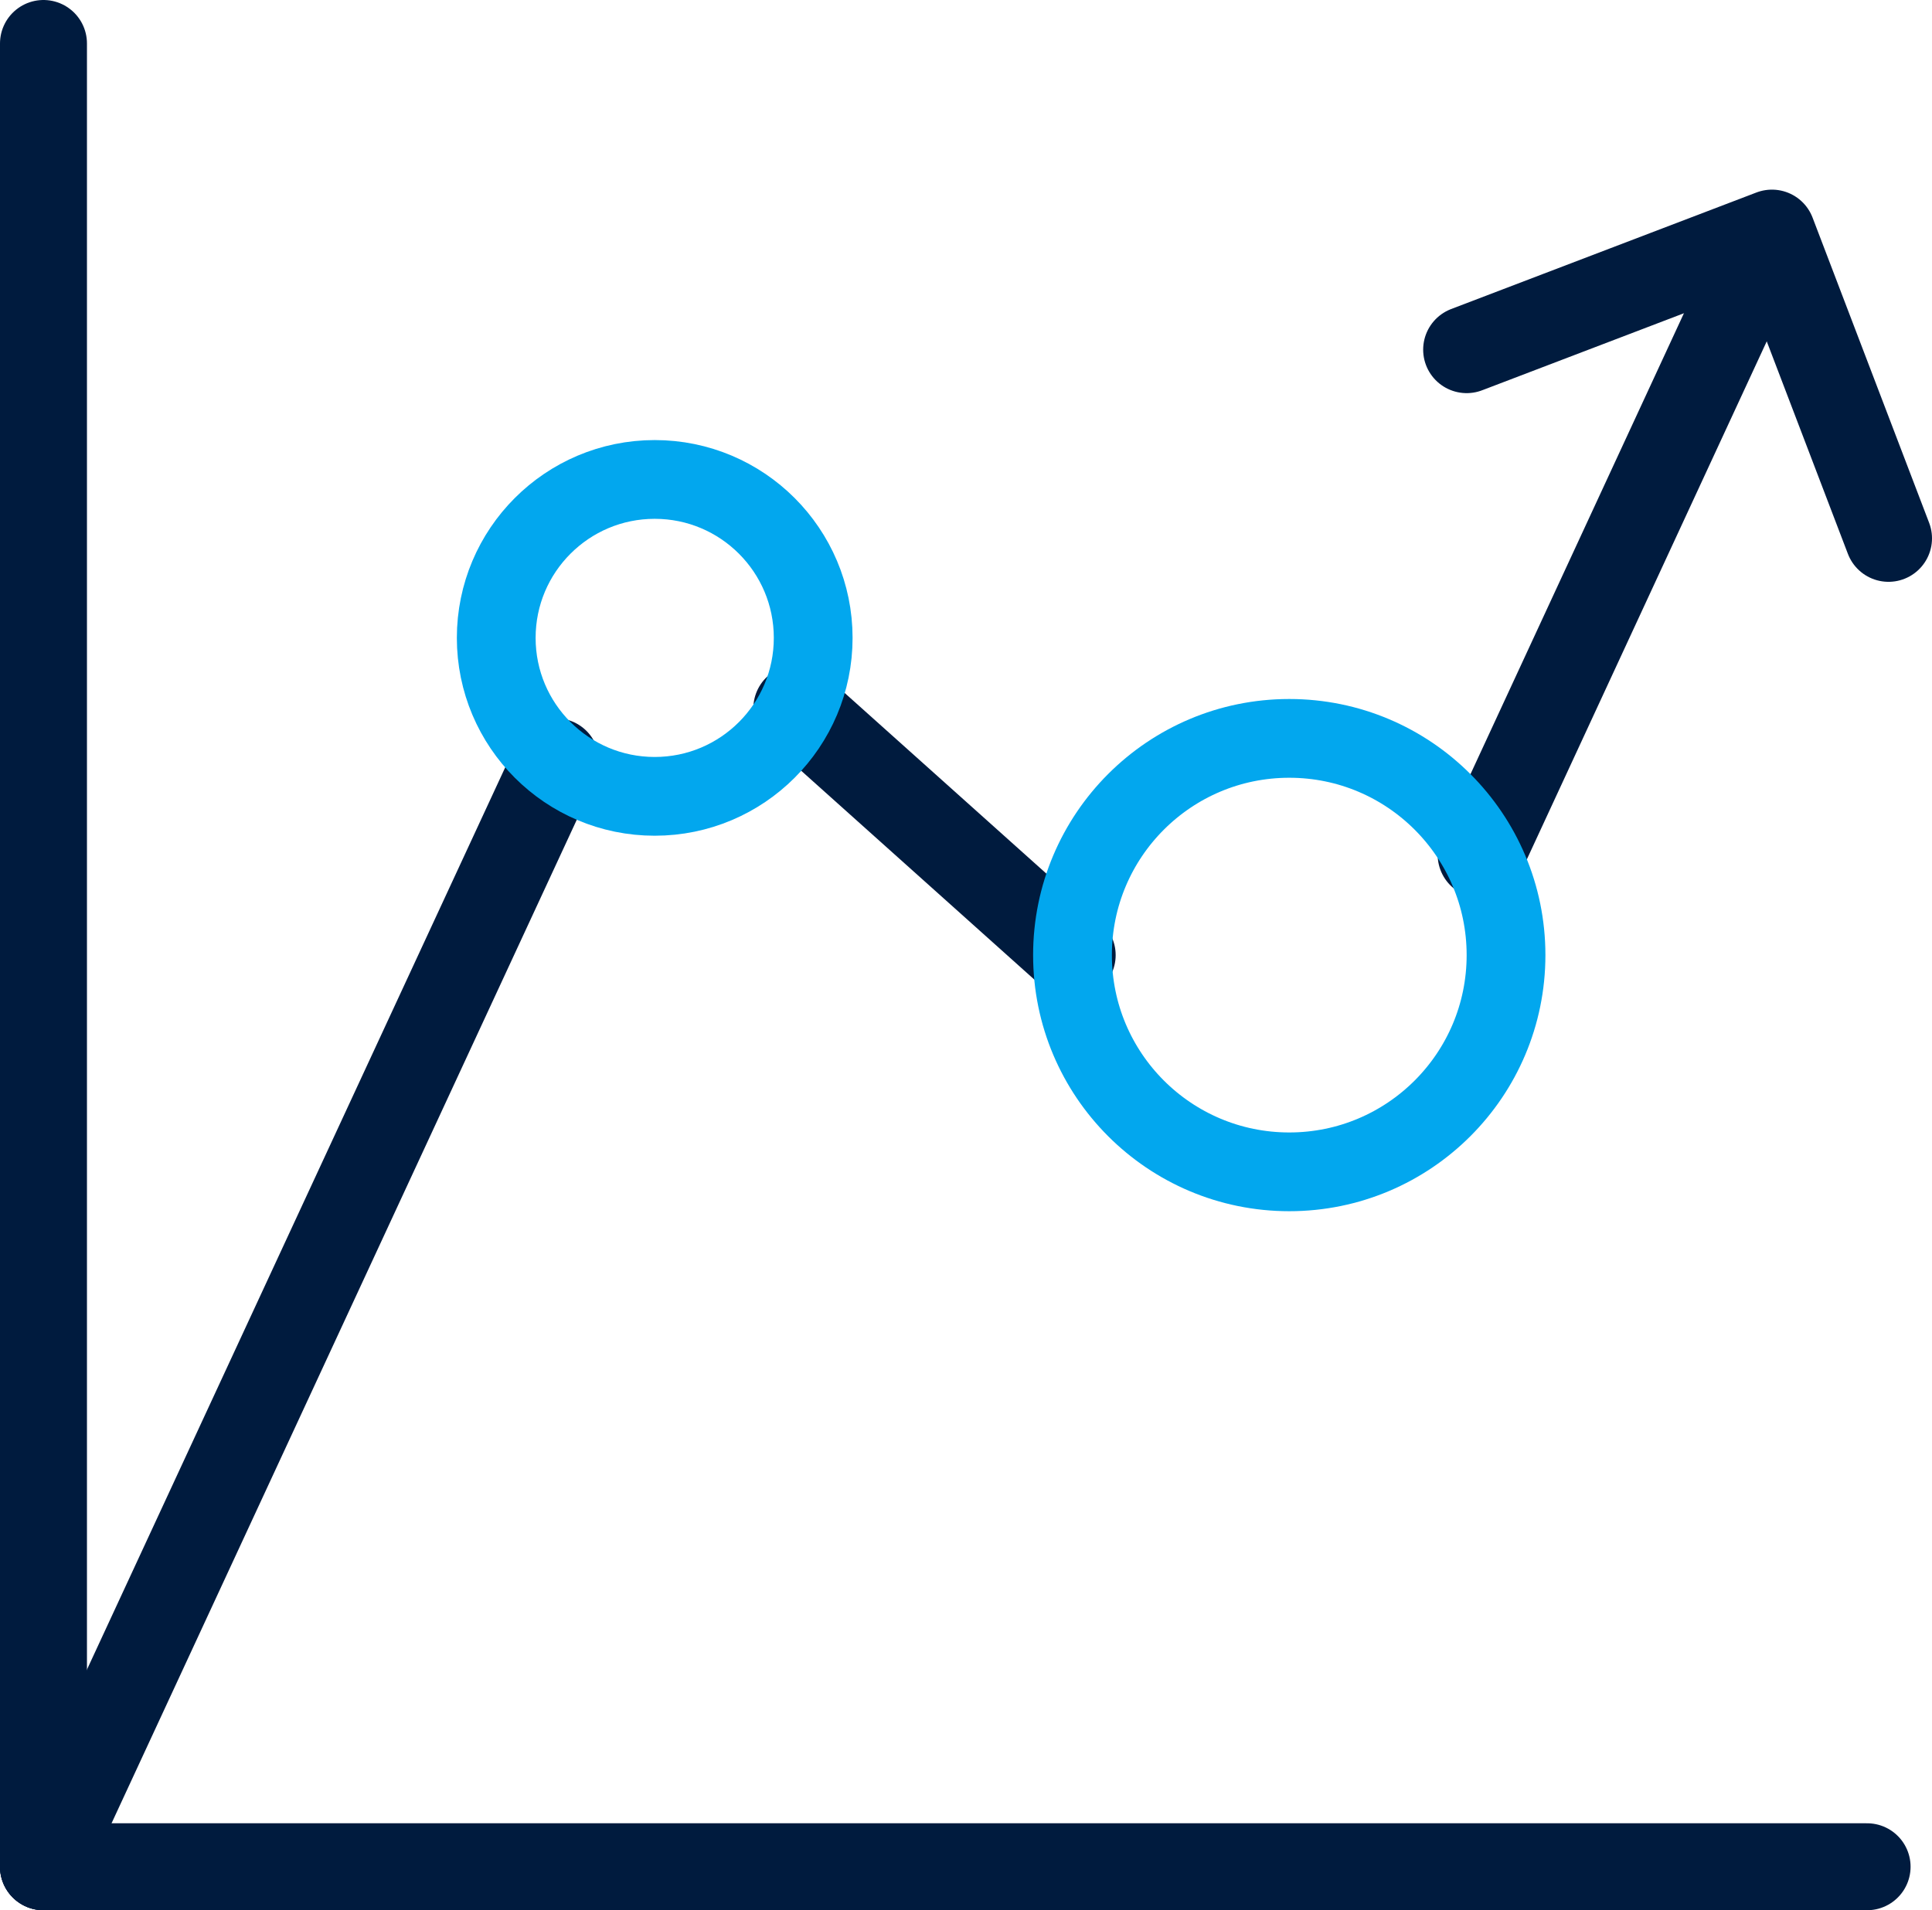
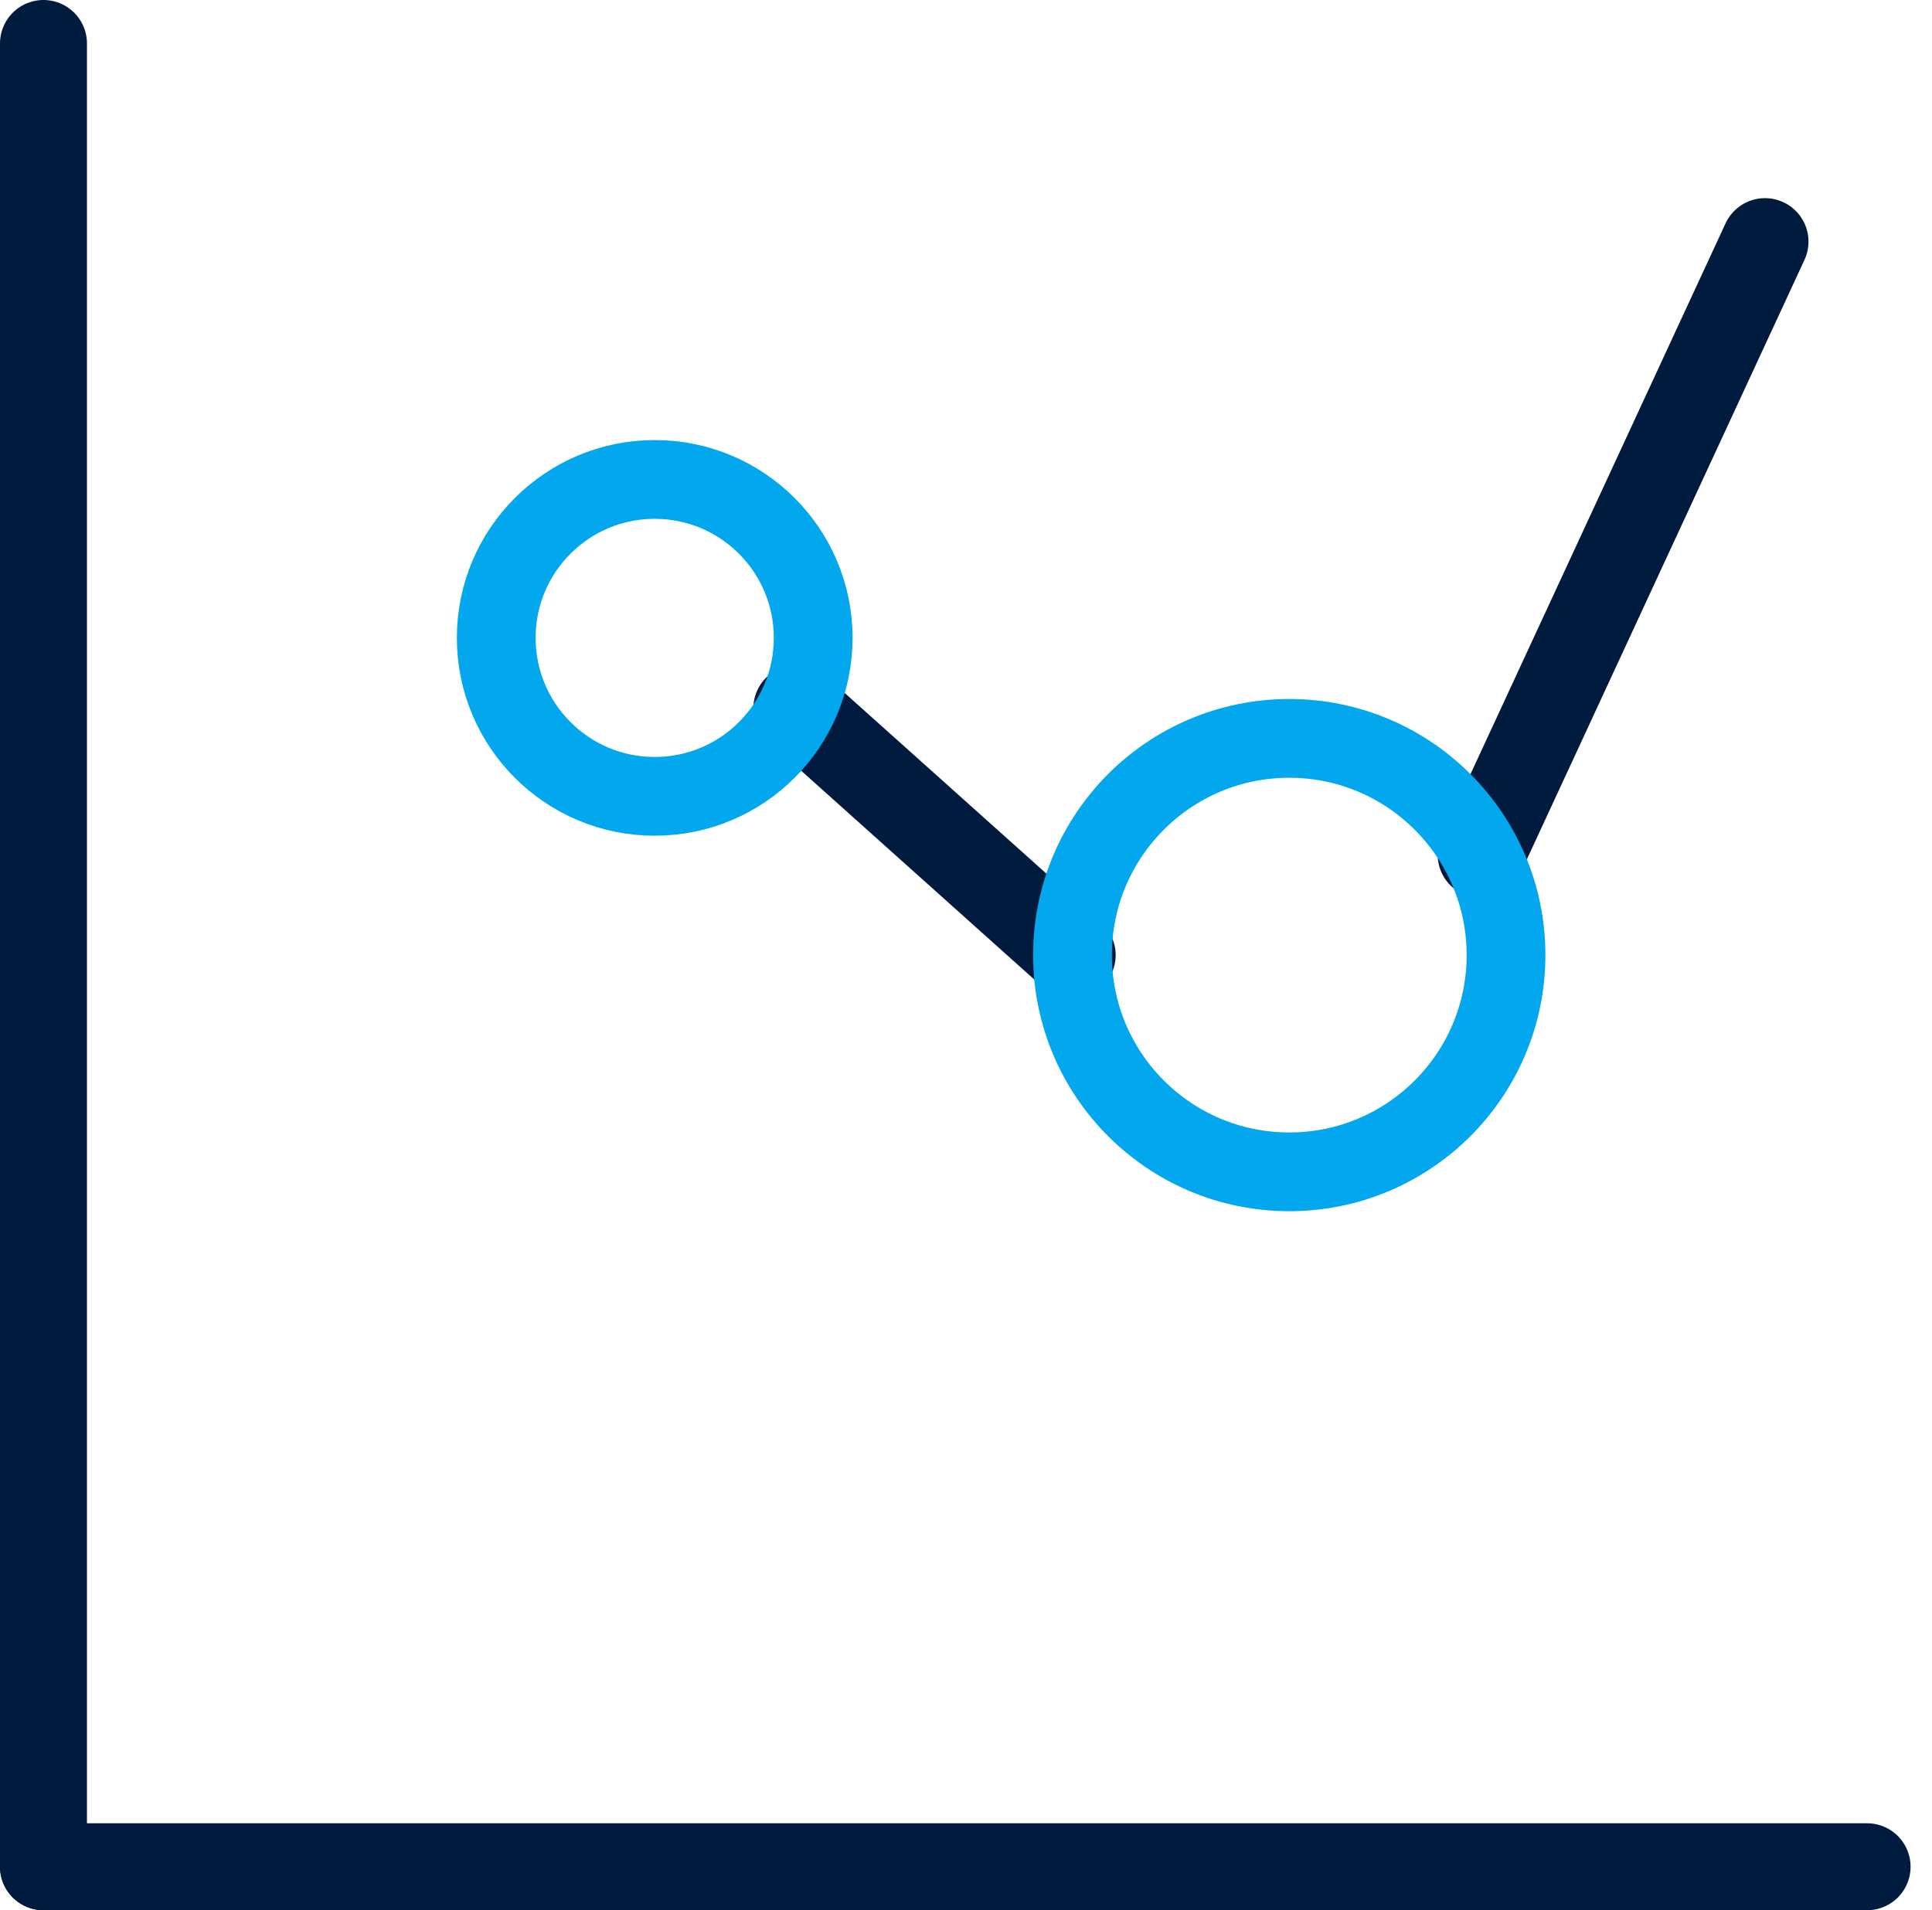
<svg xmlns="http://www.w3.org/2000/svg" viewBox="0 0 61.32 60.64">
  <defs>
    <style>.cls-1,.cls-2{fill:none;stroke-linecap:round;stroke-linejoin:round;}.cls-1{stroke:#001b3e;stroke-width:2.76px;}.cls-2{stroke:#02a7ee;stroke-width:2.5px;}</style>
  </defs>
  <g id="图层_2" data-name="图层 2">
    <g id="图层_1-2" data-name="图层 1">
      <line class="cls-1" x1="56.02" y1="7.67" x2="47.01" y2="27.13" />
      <line class="cls-1" x1="34.03" y1="30.32" x2="25.29" y2="22.49" />
-       <line class="cls-1" x1="17.64" y1="24.18" x2="1.38" y2="59.26" />
      <line class="cls-1" x1="1.38" y1="1.38" x2="1.38" y2="59.26" />
      <line class="cls-1" x1="59.26" y1="59.26" x2="1.38" y2="59.26" />
-       <polyline class="cls-1" points="46.55 11.1 56.24 7.4 59.94 17.09" />
      <circle class="cls-2" cx="20.78" cy="20.25" r="5.03" />
      <circle class="cls-2" cx="40.92" cy="30.32" r="6.88" />
    </g>
  </g>
</svg>